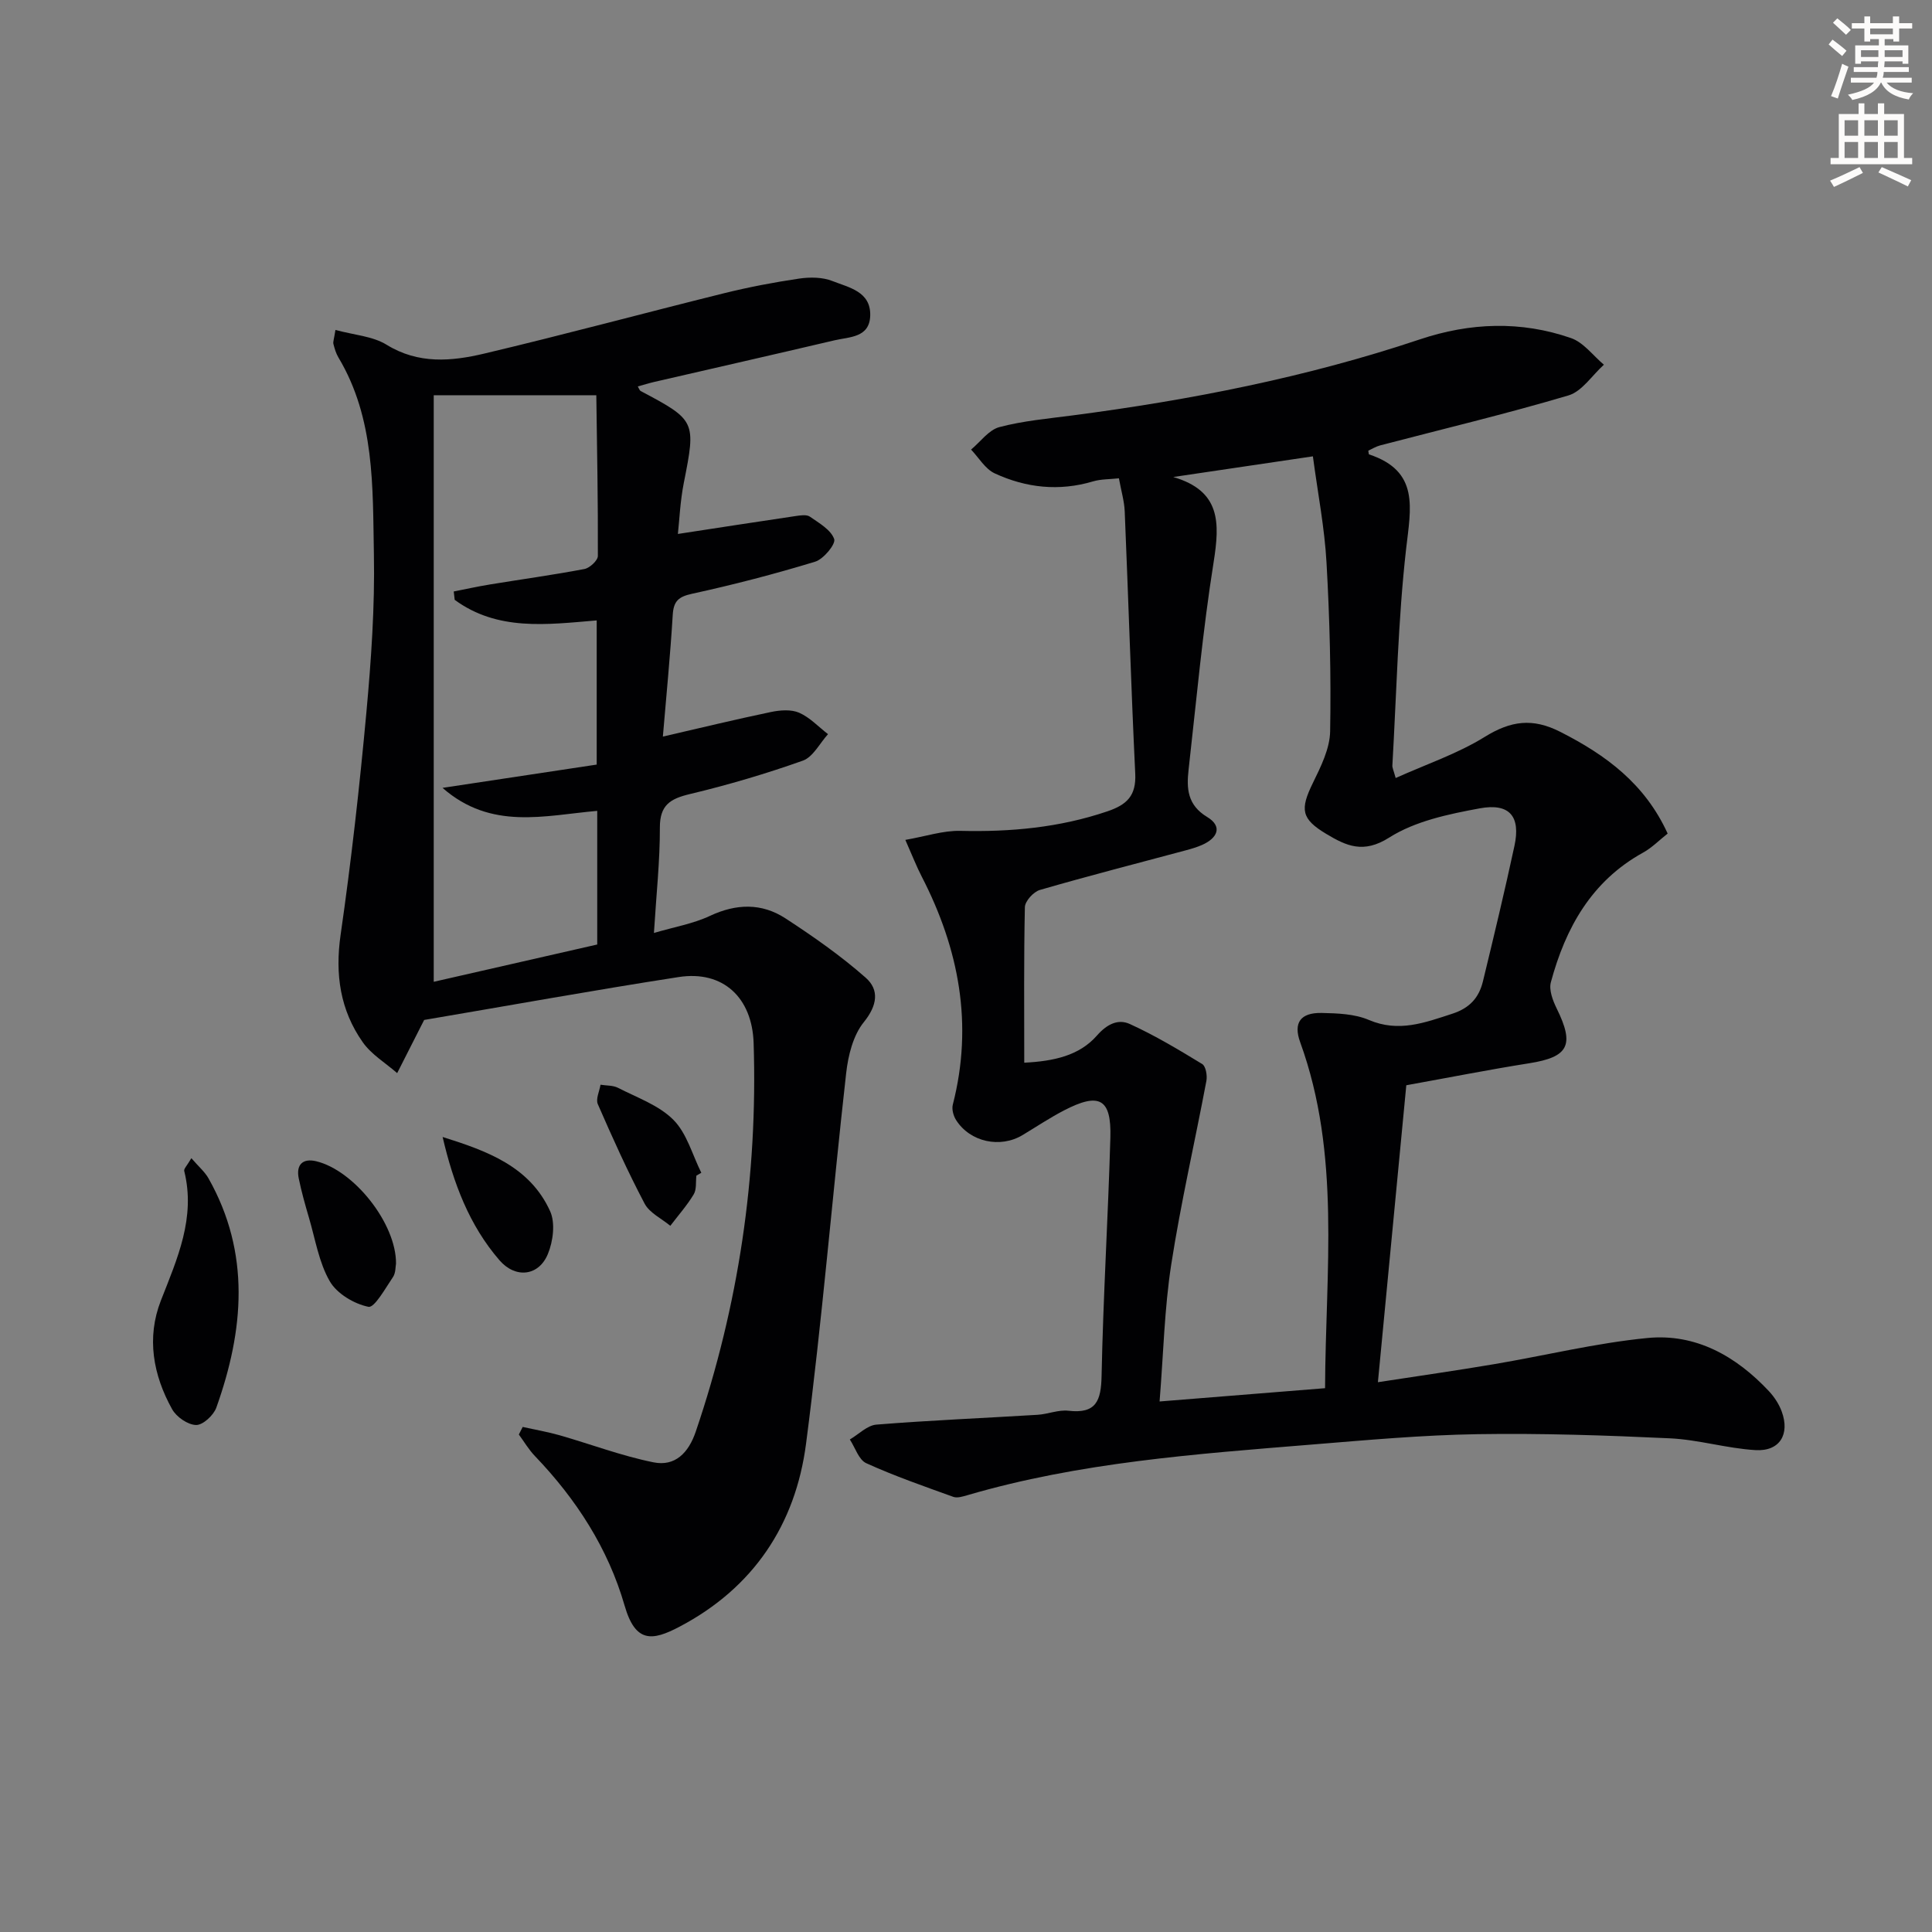
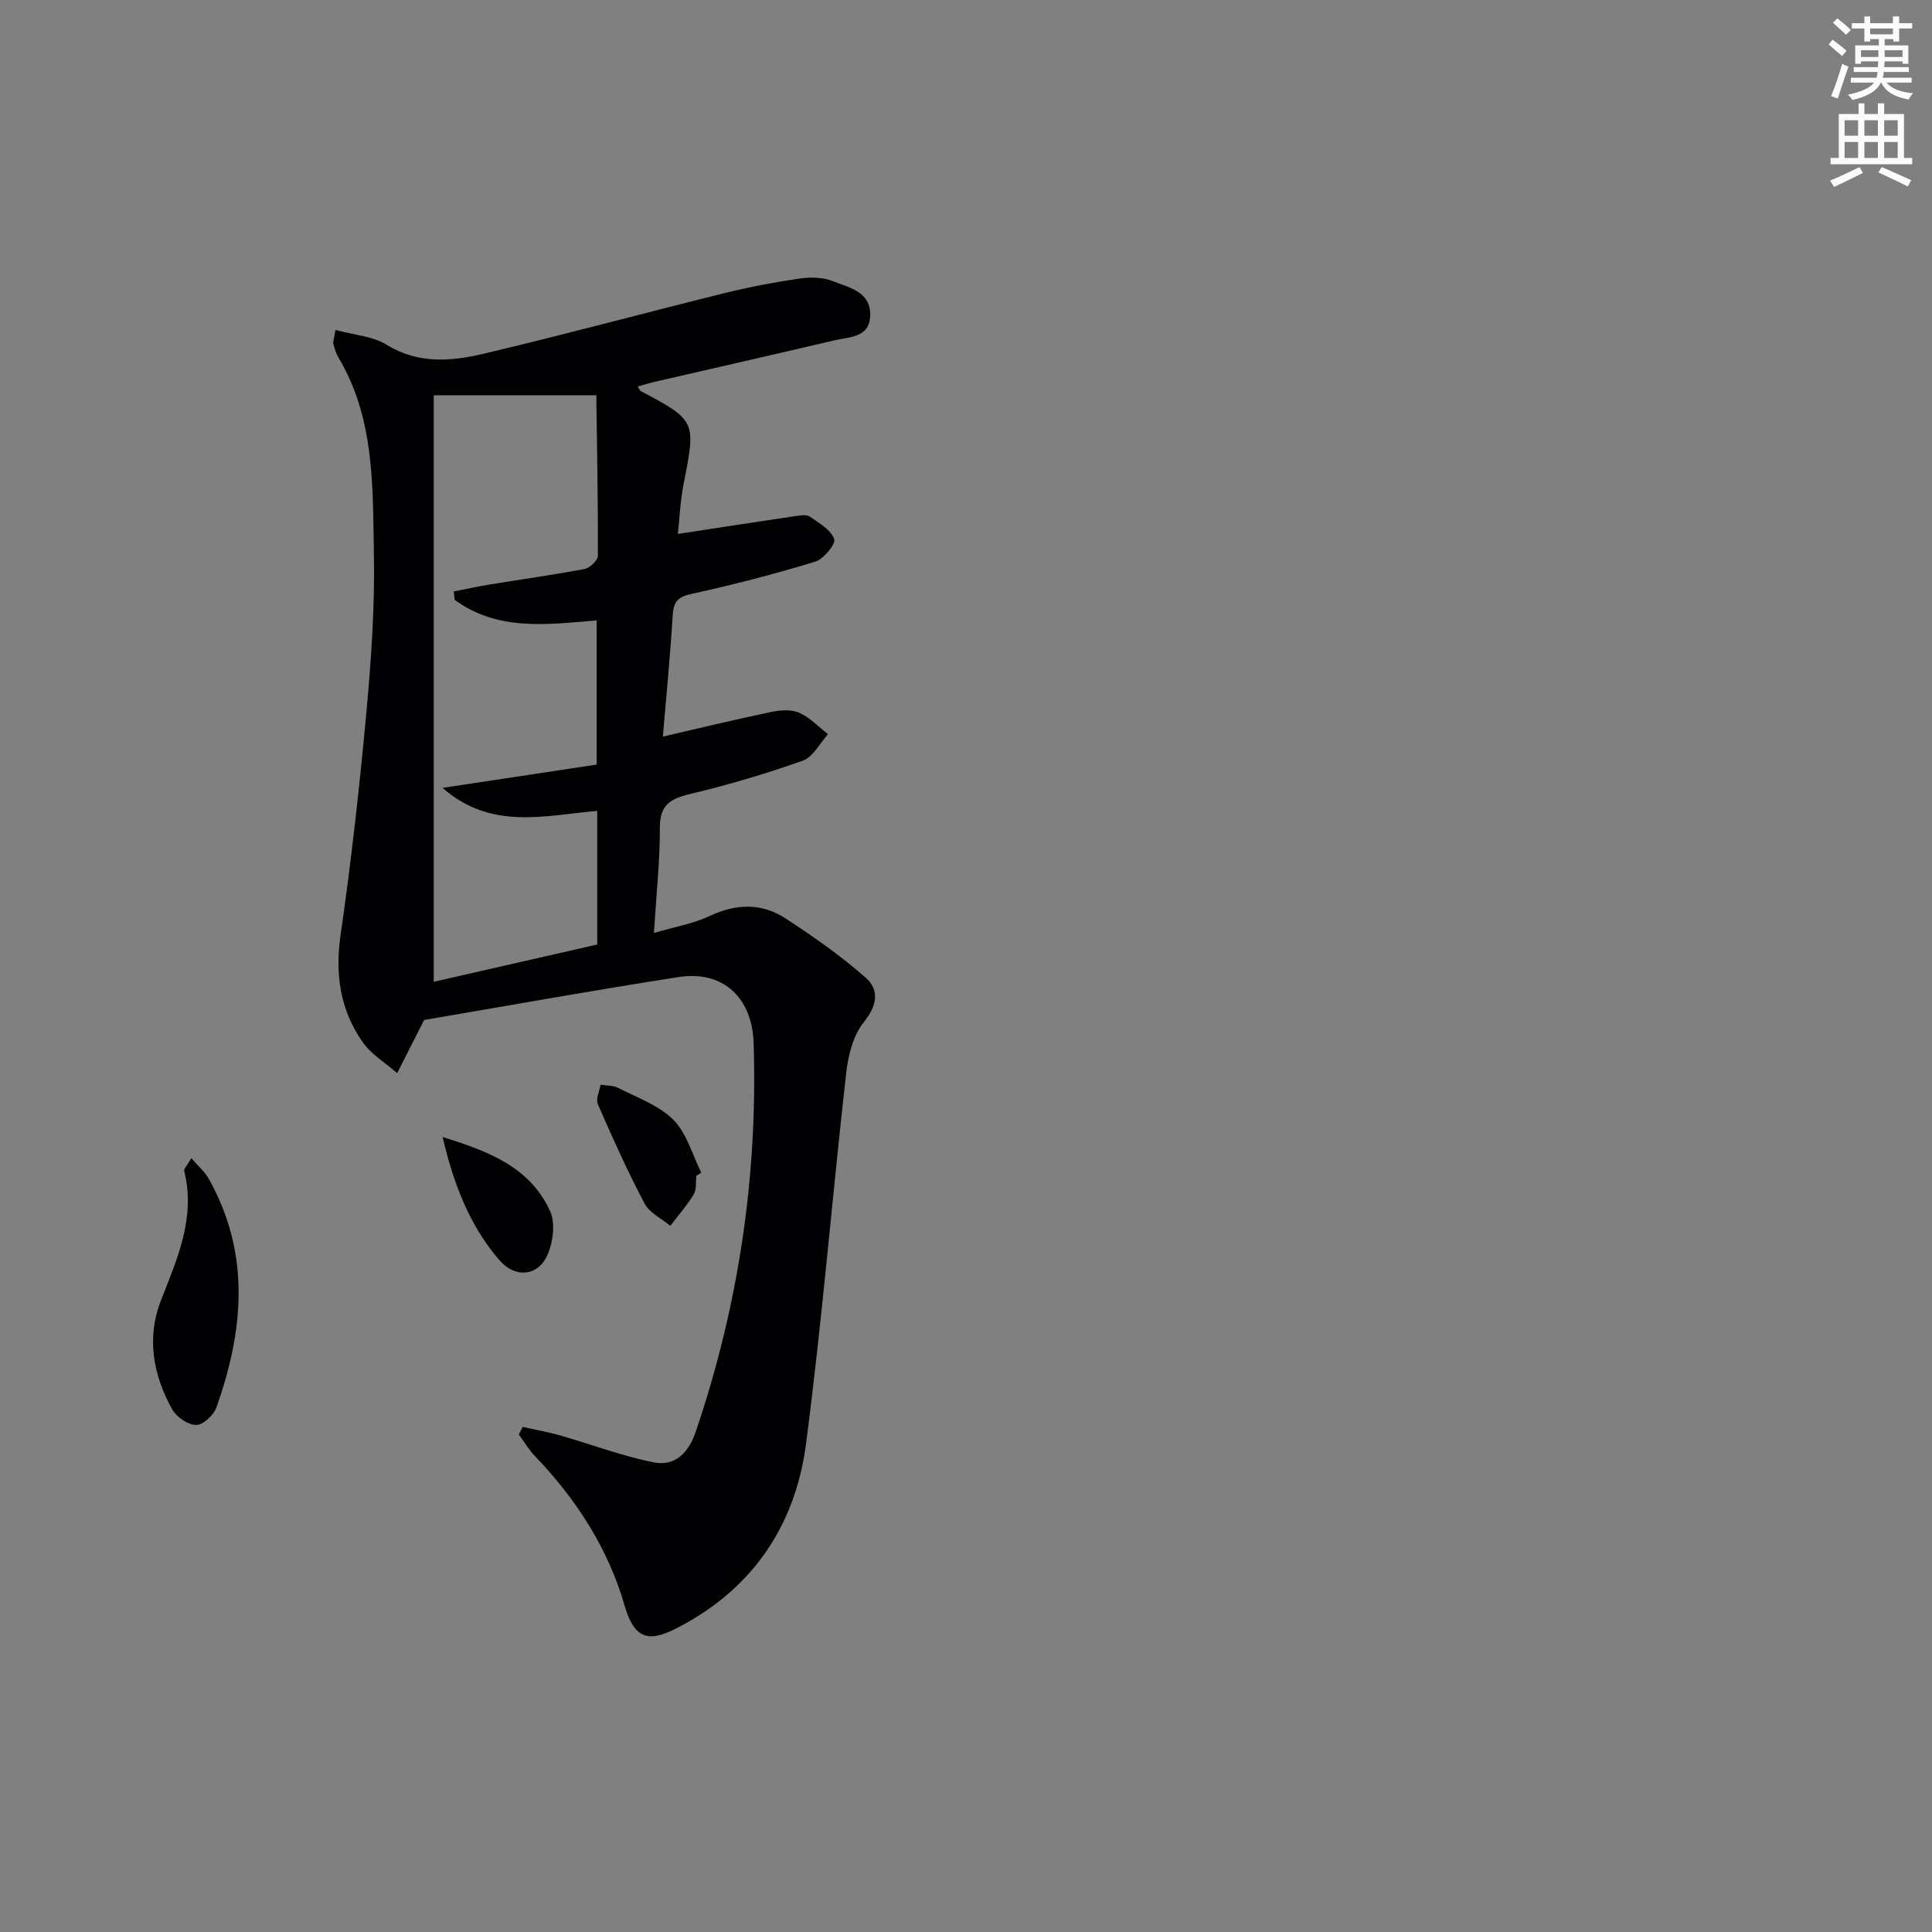
<svg xmlns="http://www.w3.org/2000/svg" enable-background="new 0 0 400 400" viewBox="0 0 400 400">
  <rect x="0" y="0" width="400" height="400" fill="#808080" stroke="none" />
  <path d="m378.6 9.2.8-1c.9.7 1.9 1.4 2.9 2.3l-.9 1.1c-1.1-.9-2-1.7-2.8-2.4zm.5 10.7c.9-2.1 1.6-4.3 2.3-6.7.4.2.8.4 1.3.6-.7 2.1-1.5 4.3-2.2 6.6zm.4-15.2.9-.9c1 .8 2 1.6 2.8 2.4l-1 1c-1-.9-1.9-1.8-2.7-2.5zm12.5-1.3h1.2v1.4h2.7v1.1h-2.7v2.7h-1.2v-.5h-1.8v1.3h4.9v3.8h-1.2v-.5h-3.7c0 .4-.1.9-.1 1.2h5.1v1h-5.2c0 .5-.1.9-.2 1.2h6v1h-5.2c1.1 1.3 2.9 2 5.5 2.2-.4.4-.7.8-.9 1.3-2.9-.5-4.8-1.6-5.7-3.5h-.1c-.8 1.7-2.7 2.9-5.9 3.6-.2-.4-.6-.8-.9-1.1 2.8-.6 4.6-1.4 5.4-2.5h-4.8v-1h5.3c.1-.3.2-.7.2-1.2h-4.9v-1h5c0-.4 0-.8.1-1.2h-3.6v.5h-1.2v-3.8h4.9v-1.3h-1.8v.5h-1.2v-2.7h-2.6v-1.1h2.6v-1.4h1.2v1.4h4.7v-1.4zm-6.7 8.4h3.6c0-.4 0-.9 0-1.4h-3.6zm1.9-4.7h4.7v-1.2h-4.7zm6.7 3.3h-3.7v1.4h3.7z" fill="#fcfbfa" />
  <path d="m384.7 21.4h1.3v2.2h2.8v-2.2h1.3v2.2h4.1v9.1h1.7v1.3h-16.9v-1.3h1.7v-9.1h4.1v-2.2zm.3 13.2.7 1.2c-1.8.9-3.8 1.9-6 2.9-.2-.4-.5-.8-.8-1.3 2.4-1 4.4-2 6.1-2.8zm-3.1-6.5h2.8v-3.2h-2.8zm0 4.6h2.8v-3.3h-2.8zm4.1-4.6h2.8v-3.2h-2.8zm0 4.6h2.8v-3.3h-2.8zm3.6 1.9c2.1.9 4.1 1.8 6.1 2.7l-.7 1.3c-2.2-1.1-4.2-2-6.1-2.9zm3.3-9.7h-2.8v3.2h2.8zm-2.8 7.8h2.8v-3.3h-2.8z" fill="#fcfbfa" />
  <g fill="#010103">
-     <path d="m288.96 161.08c6.33-2.85 12.79-5.02 18.43-8.51 5.39-3.34 9.9-3.98 15.67-1.04 9.45 4.8 17.51 10.74 22.21 21.05-1.73 1.36-3.25 2.93-5.08 3.94-10.69 5.9-16.06 15.59-19.1 26.84-.43 1.59.39 3.77 1.19 5.4 3.76 7.62 2.5 10.09-5.69 11.38-8.33 1.32-16.61 2.96-25.43 4.55-1.92 20.07-3.86 40.33-5.88 61.48 8.37-1.29 16.19-2.4 23.98-3.72 10.62-1.79 21.14-4.39 31.82-5.43 10.01-.98 18.36 3.75 25.16 11.01 1.11 1.19 2.08 2.67 2.64 4.19 1.75 4.75-.42 8.31-5.43 8.01-5.93-.35-11.78-2.16-17.7-2.44-13.26-.62-26.55-1.07-39.82-.86-11.45.18-22.9 1.22-34.33 2.15-24 1.96-48.04 3.67-71.33 10.49-.93.27-2.07.63-2.89.34-6.07-2.19-12.18-4.31-18.03-6.97-1.56-.71-2.29-3.22-3.4-4.91 1.83-1.07 3.6-2.93 5.51-3.08 11.1-.89 22.23-1.35 33.35-2.03 2.15-.13 4.33-1.08 6.4-.84 5.73.66 6.75-2.05 6.86-7.18.33-16.46 1.35-32.91 1.82-49.37.23-8.08-2.28-9.43-9.62-5.62-2.94 1.53-5.71 3.38-8.55 5.09-4.62 2.79-10.88 1.45-13.77-3.1-.56-.88-.93-2.24-.68-3.2 4.27-16.64 1.28-32.25-6.45-47.24-1.05-2.03-1.88-4.18-3.38-7.57 4.21-.73 7.81-1.95 11.39-1.87 10.39.25 20.52-.67 30.44-4.04 4.05-1.37 5.98-3.24 5.77-7.78-.87-18.11-1.42-36.23-2.18-54.34-.09-2.12-.73-4.21-1.2-6.83-1.9.21-3.72.15-5.37.64-7.02 2.09-13.85 1.34-20.34-1.66-1.97-.91-3.29-3.24-4.9-4.93 1.94-1.61 3.65-4.06 5.85-4.65 4.94-1.31 10.11-1.76 15.21-2.43 24.4-3.19 48.46-7.9 71.84-15.73 10.41-3.49 20.94-3.88 31.32-.27 2.59.9 4.55 3.62 6.8 5.51-2.43 2.18-4.52 5.52-7.34 6.36-12.88 3.82-25.97 6.94-38.97 10.34-.88.23-1.7.74-2.47 1.1.09.46.08.75.16.77 10.5 3.47 8.63 11.13 7.67 19.57-1.68 14.83-1.98 29.83-2.84 44.76-.06.48.2.95.68 2.67zm-76.9 58.94c6.13-.31 11.39-1.46 15.03-5.6 2.14-2.44 4.44-3.51 6.85-2.4 5.18 2.36 10.1 5.31 14.97 8.28.74.45 1.07 2.38.86 3.49-2.39 12.68-5.3 25.27-7.28 38.02-1.41 9.12-1.61 18.42-2.41 28.35 11.65-.93 22.63-1.81 34.26-2.75.1-24.36 3.3-48.35-5.15-71.63-1.47-4.04.08-6.14 4.43-6.06 3.29.07 6.85.19 9.79 1.45 6.18 2.63 11.55.57 17.28-1.29 3.63-1.18 5.53-3.36 6.34-6.72 2.26-9.32 4.5-18.65 6.52-28.03 1.31-6.07-.97-8.91-7.18-7.77-6.45 1.19-13.36 2.63-18.75 6.05-5.34 3.39-8.87 1.73-13-.74-5.25-3.14-5.49-5.08-2.79-10.59 1.64-3.36 3.5-7.08 3.56-10.67.21-11.64-.09-23.31-.75-34.93-.4-7.2-1.8-14.34-2.82-22-10.31 1.53-19.61 2.91-28.91 4.28 9.85 2.88 9.65 9.46 8.36 17.62-2.27 14.25-3.57 28.66-5.19 43.01-.43 3.83-.26 7.28 3.84 9.75 3.3 1.99 2.12 4.41-1.08 5.81-1.05.46-2.18.79-3.29 1.09-10.1 2.71-20.23 5.31-30.27 8.22-1.31.38-3.06 2.31-3.09 3.56-.23 10.57-.13 21.14-.13 32.2z" />
    <path d="m69.45 68.31c3.84 1.05 7.69 1.28 10.58 3.06 6.6 4.07 13.45 3.44 20.21 1.84 16.6-3.93 33.07-8.38 49.63-12.49 5.13-1.27 10.35-2.27 15.58-3.04 2.25-.33 4.85-.31 6.91.51 3.38 1.34 7.95 2.15 7.81 7.15-.13 4.6-4.3 4.39-7.4 5.12-12.44 2.92-24.89 5.75-37.34 8.62-1.11.26-2.19.6-3.38.93.28.47.37.82.58.94 11.45 6.06 11.47 6.26 8.95 19-.76 3.84-.92 7.79-1.23 10.6 8.12-1.24 16.25-2.51 24.39-3.71.97-.14 2.26-.35 2.94.13 1.91 1.33 4.36 2.72 5.03 4.64.36 1.03-2.2 4.15-3.94 4.68-8.39 2.56-16.91 4.77-25.48 6.64-2.85.62-3.84 1.54-4.01 4.42-.51 8.42-1.34 16.81-2.04 25.15 7.6-1.75 14.97-3.54 22.39-5.09 1.88-.39 4.16-.57 5.82.15 2.22.97 4.01 2.92 5.98 4.44-1.71 1.88-3.09 4.72-5.2 5.48-7.65 2.72-15.48 5.03-23.39 6.92-4.06.97-6.23 2.26-6.22 6.93.02 6.93-.74 13.86-1.23 21.83 4.19-1.24 8.11-1.9 11.58-3.53 5.45-2.56 10.72-2.7 15.64.5 5.77 3.76 11.47 7.75 16.62 12.29 2.85 2.51 2.43 5.73-.39 9.21-2.21 2.73-3.24 6.89-3.65 10.55-2.88 25.57-4.98 51.24-8.31 76.75-2.18 16.71-10.89 29.82-26.19 37.86-5.64 2.97-9.13 3.42-11.37-4.36-3.42-11.86-10.01-22.04-18.56-30.96-1.28-1.33-2.24-2.97-3.34-4.47.27-.52.53-1.05.8-1.57 2.54.57 5.12 1.01 7.62 1.72 6.49 1.86 12.86 4.28 19.46 5.61 4.45.9 7.25-1.94 8.75-6.36 8.87-26.11 12.86-52.9 11.98-80.46-.3-9.32-6.26-15.09-15.53-13.65-17.68 2.74-35.29 5.93-52.68 8.88-.34.67-.49.96-.64 1.25-1.65 3.25-3.3 6.5-4.95 9.76-2.41-2.11-5.33-3.85-7.12-6.39-4.68-6.65-5.77-14.06-4.59-22.25 2.2-15.27 3.92-30.62 5.33-45.98 1-10.92 1.77-21.92 1.56-32.87-.26-13.87.22-28.05-7.35-40.69-.5-.84-.79-1.84-1.03-2.79-.11-.44.12-.96.42-2.9zm24.69 55.88c-.07-.58-.13-1.15-.2-1.73 2.49-.49 4.97-1.04 7.48-1.45 6.52-1.07 13.08-1.97 19.57-3.2 1.11-.21 2.79-1.77 2.79-2.71.05-11.06-.17-22.13-.32-33.27-11.76 0-22.31 0-33.66 0v121.44c11.2-2.55 22.45-5.12 33.85-7.72 0-9.35 0-18.42 0-27.67-10.92.96-21.96 4.07-32.03-4.76 11.56-1.75 21.9-3.31 31.92-4.82 0-10.79 0-20.34 0-29.85-10.43.88-20.54 2.23-29.4-4.26z" />
    <path d="m39.62 239.79c1.52 1.76 2.78 2.82 3.54 4.16 8.77 15.52 7.33 31.48 1.63 47.48-.57 1.59-2.78 3.63-4.19 3.6-1.71-.03-4.07-1.66-4.96-3.26-3.95-7.09-5.34-14.81-2.33-22.51 3.4-8.69 7.24-17.14 4.83-26.83-.11-.44.58-1.09 1.48-2.64z" />
-     <path d="m81.99 261.63c-.12.57-.04 1.91-.64 2.79-1.56 2.29-3.82 6.4-5.07 6.14-2.97-.6-6.52-2.72-8-5.28-2.26-3.91-3-8.71-4.31-13.15-.79-2.7-1.56-5.41-2.12-8.16-.58-2.83.83-4.21 3.6-3.55 7.84 1.87 16.62 12.92 16.54 21.21z" />
    <path d="m91.64 235.4c9.13 2.87 18.04 6.06 22.26 15.37 1.1 2.43.62 6.24-.47 8.86-1.9 4.61-6.72 5.11-10.02 1.29-6.26-7.23-9.55-15.98-11.77-25.52z" />
    <path d="m144.18 243.4c-.16 1.31.07 2.85-.56 3.89-1.39 2.3-3.2 4.35-4.84 6.5-1.82-1.51-4.31-2.67-5.33-4.61-3.53-6.7-6.65-13.63-9.68-20.58-.46-1.06.34-2.67.56-4.02 1.22.2 2.58.11 3.62.64 3.95 2.03 8.46 3.6 11.47 6.63 2.79 2.8 3.92 7.24 5.78 10.96-.32.19-.67.39-1.02.59z" />
  </g>
</svg>